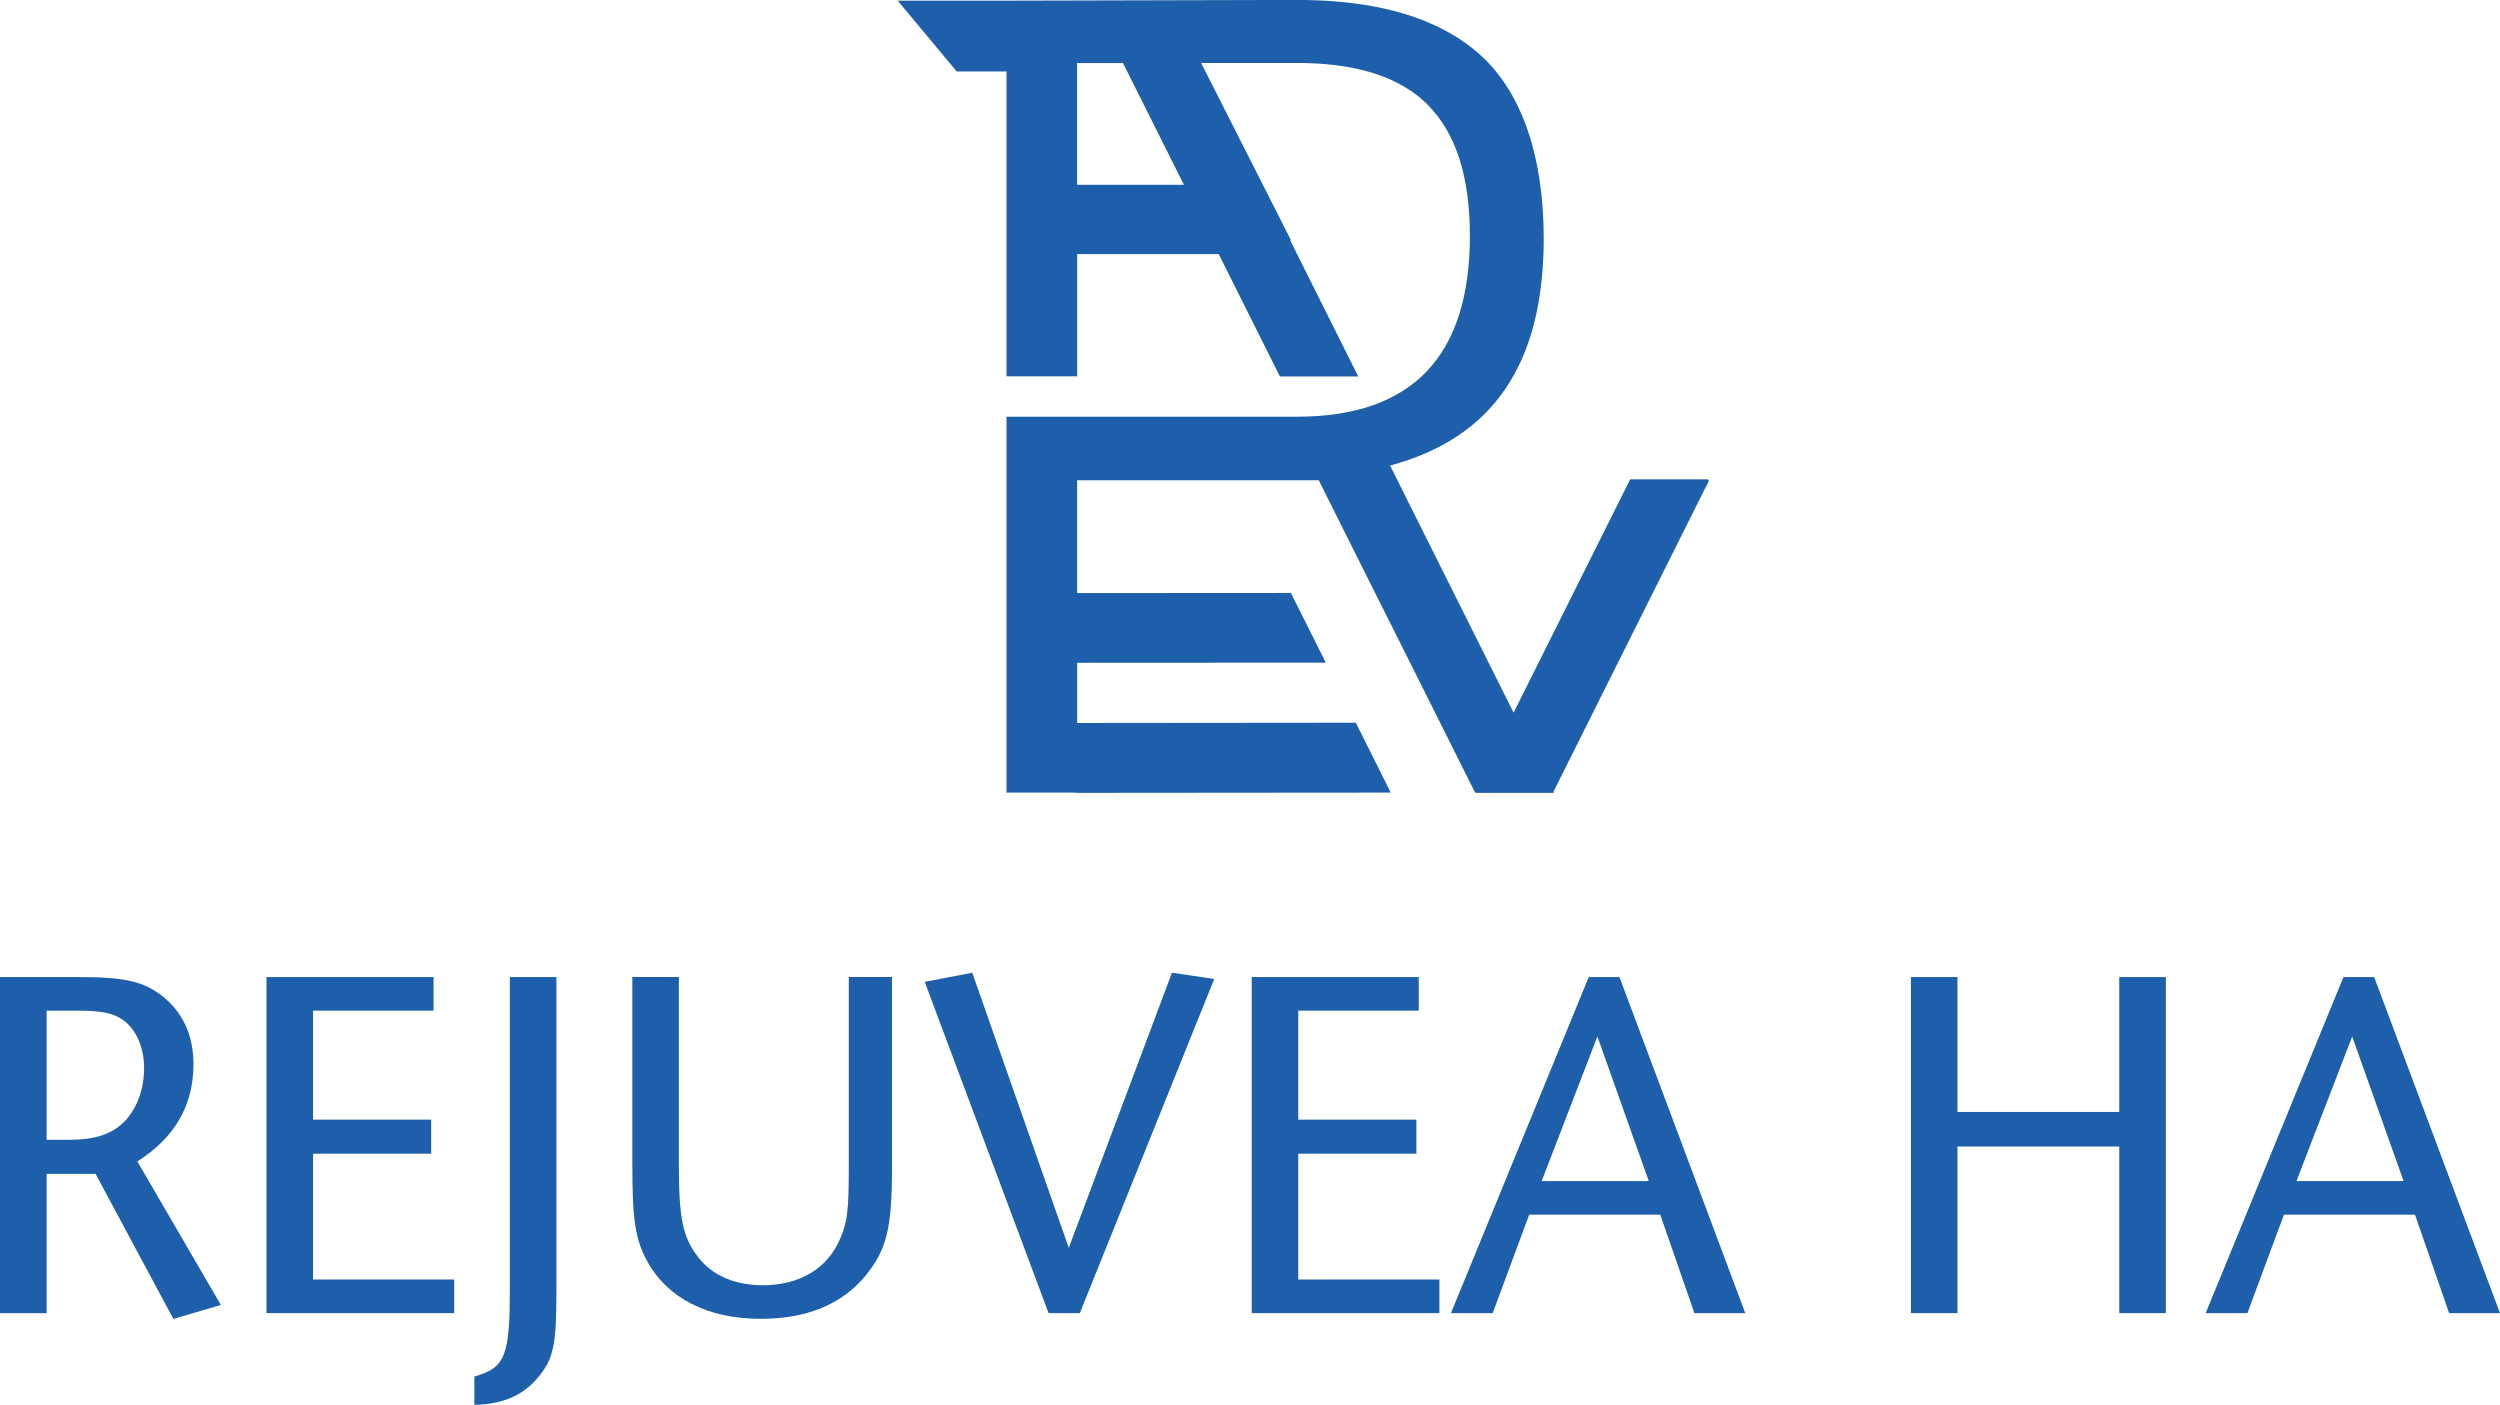
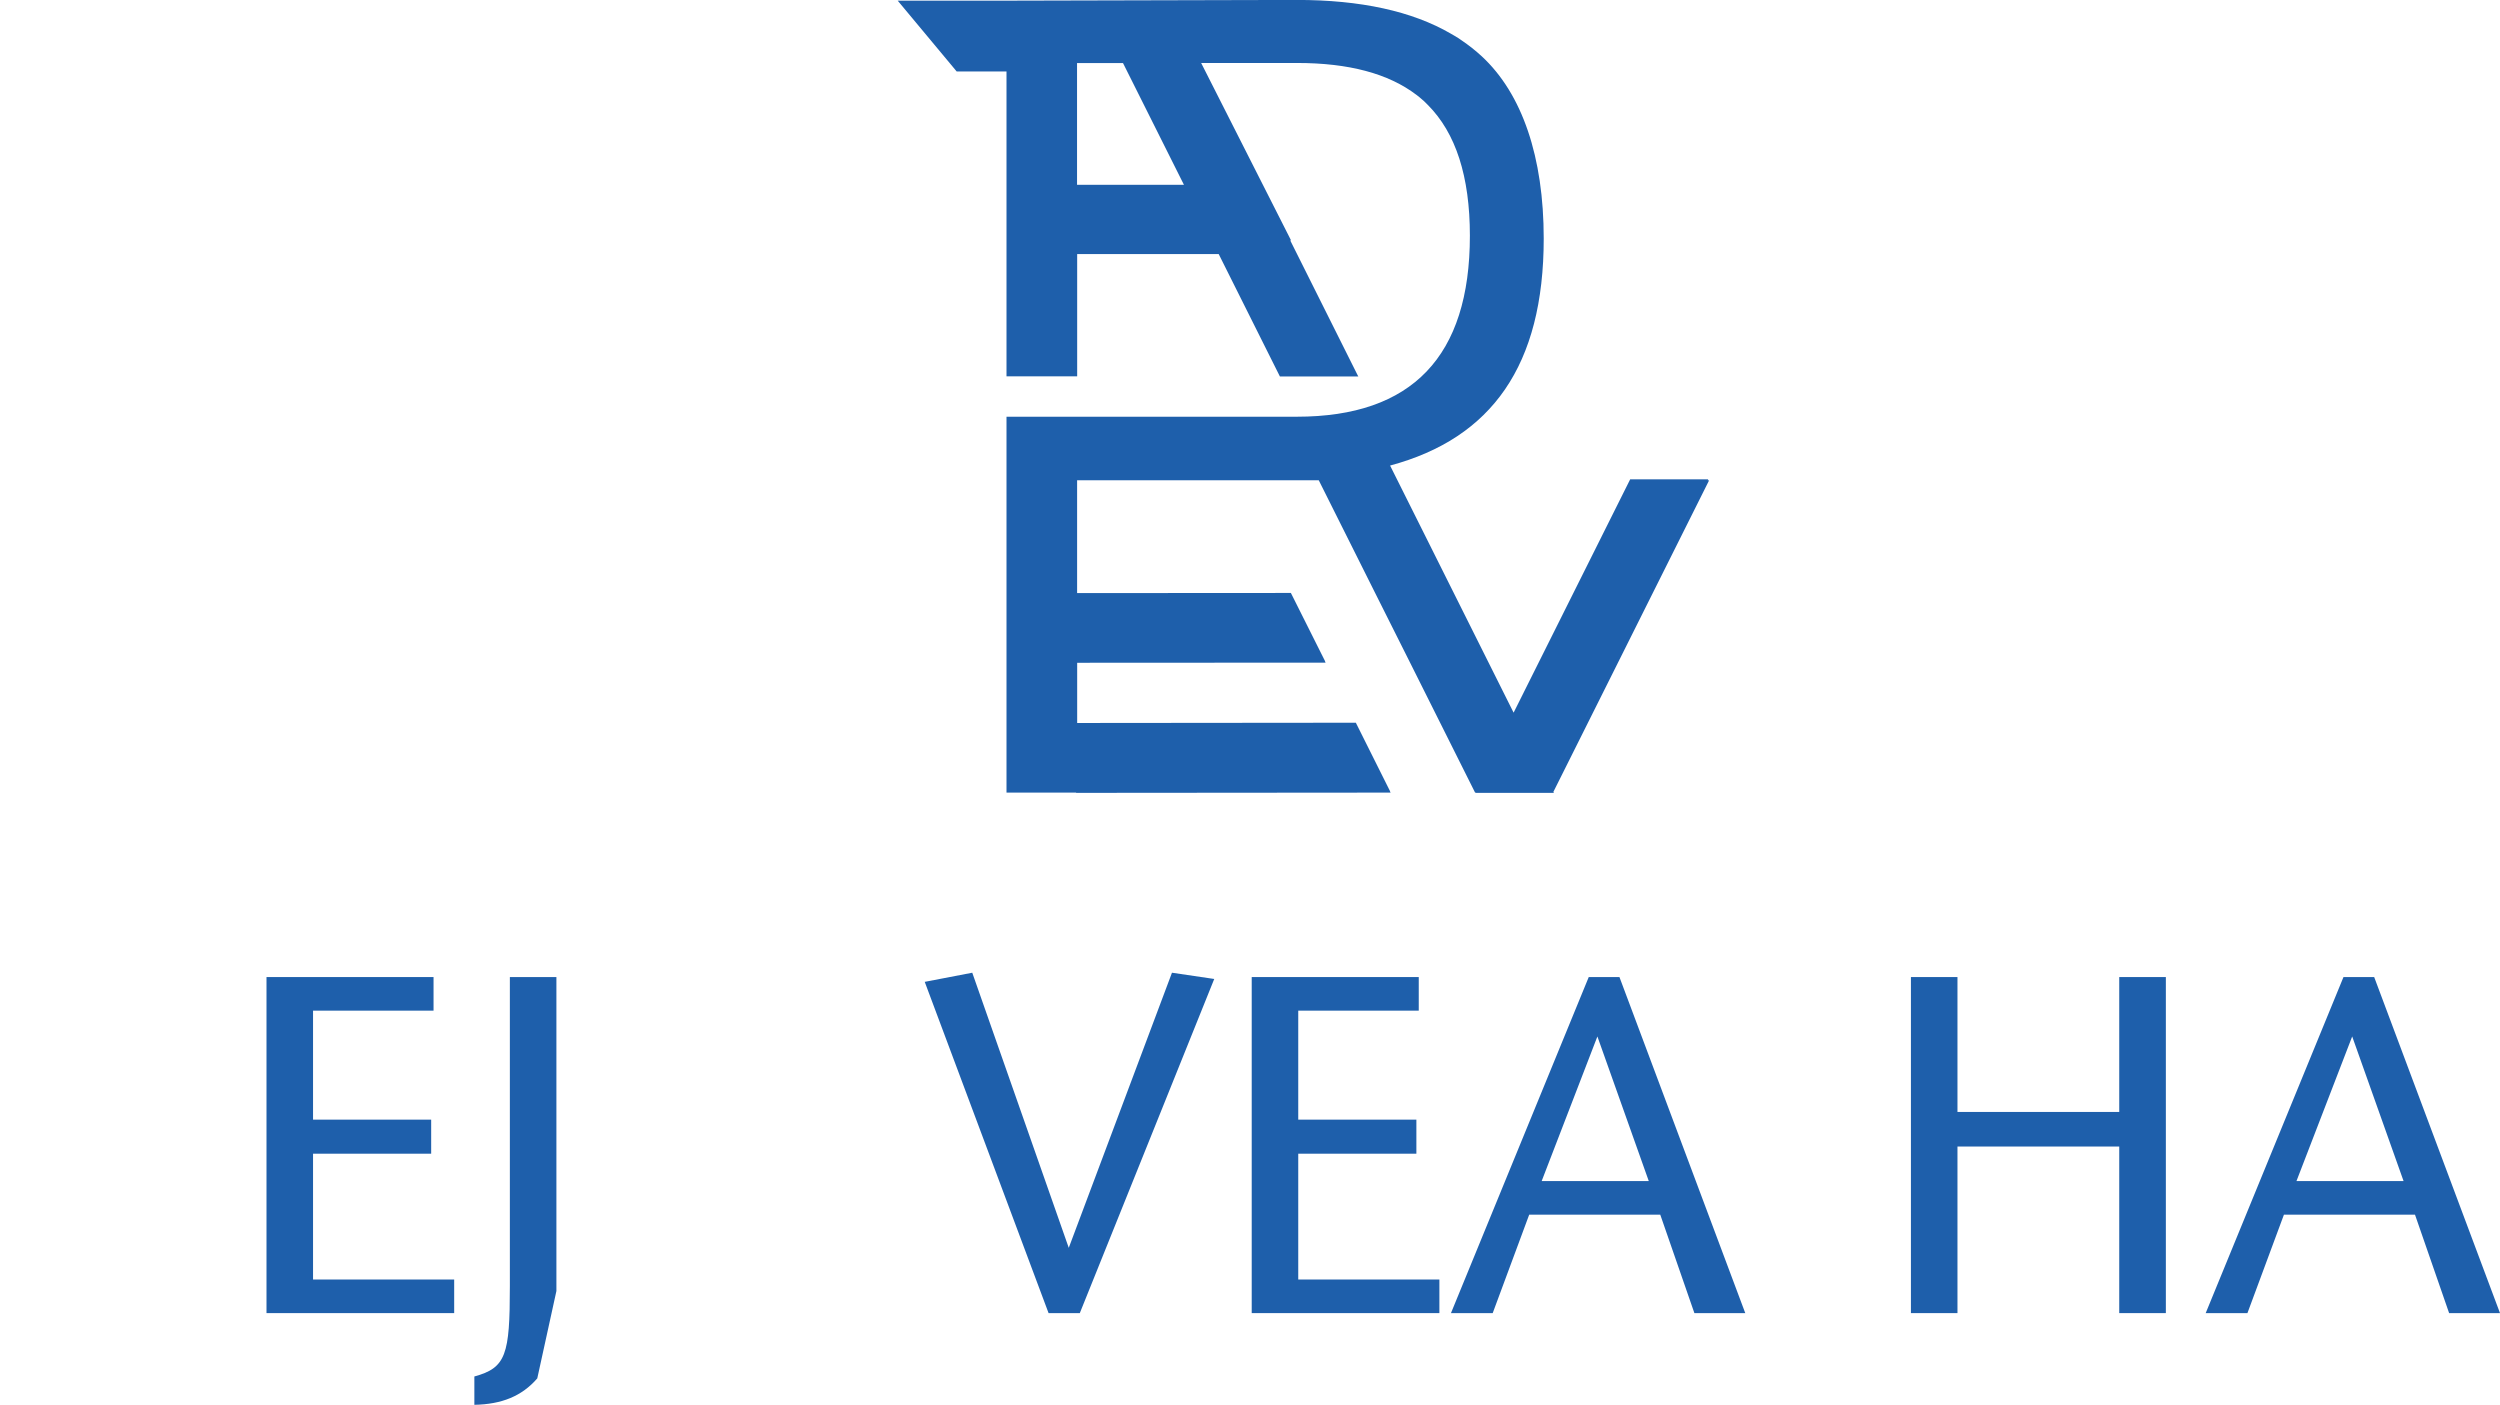
<svg xmlns="http://www.w3.org/2000/svg" id="Layer_2" data-name="Layer 2" viewBox="0 0 380.3 213.7">
  <defs>
    <style>      .cls-1 {        fill: #1e5fab;        stroke-width: 0px;      }    </style>
  </defs>
  <g id="bg">
    <g>
-       <path class="cls-1" d="M26.37,200.63l-11.83-22.06h-7.45v21.18H0v-51.12h11.9c7.01,0,9.86.66,12.64,2.77,3.21,2.48,4.89,5.99,4.89,10.52,0,6.21-2.85,11.17-8.54,14.75l12.71,21.84-7.23,2.12ZM18.77,155.2c-1.53-1.1-3.36-1.46-7.08-1.46h-4.6v19.65h3.21c4.31,0,6.86-.88,8.84-3,1.75-1.97,2.78-4.75,2.78-7.89s-1.17-5.84-3.14-7.3" />
      <polygon class="cls-1" points="40.54 199.75 40.54 148.63 65.95 148.63 65.95 153.74 47.62 153.74 47.62 170.32 65.59 170.32 65.59 175.5 47.62 175.5 47.62 194.64 69.09 194.64 69.09 199.75 40.54 199.75" />
-       <path class="cls-1" d="M81.73,209.68c-2.34,2.7-5.4,3.94-9.57,4.02v-4.31c4.82-1.32,5.4-3.29,5.4-13.73v-47.03h7.08v47.76c0,8.4-.44,10.37-2.92,13.29" />
-       <path class="cls-1" d="M131.68,194.05c-3.65,4.38-8.91,6.57-15.99,6.57-8.03,0-14.17-3.14-17.24-8.76-1.82-3.36-2.26-6.28-2.26-14.83v-28.41h7.08v28.56c0,8.11.58,10.95,2.85,13.95,2.12,2.85,5.62,4.38,9.93,4.38,5.62,0,9.86-2.56,11.76-7.09,1.1-2.55,1.31-4.24,1.31-11.39v-28.41h6.57v28.99c0,9.2-.8,12.49-4.02,16.43" />
+       <path class="cls-1" d="M81.73,209.68c-2.34,2.7-5.4,3.94-9.57,4.02v-4.31c4.82-1.32,5.4-3.29,5.4-13.73v-47.03h7.08v47.76" />
      <polygon class="cls-1" points="164.26 199.75 159.51 199.75 140.67 149.36 147.9 147.97 162.58 189.82 178.28 147.97 184.71 148.92 164.26 199.75" />
      <polygon class="cls-1" points="190.41 199.75 190.41 148.63 215.82 148.63 215.82 153.74 197.49 153.74 197.49 170.32 215.46 170.32 215.46 175.5 197.49 175.5 197.49 194.64 218.96 194.64 218.96 199.75 190.41 199.75" />
      <path class="cls-1" d="M257.75,199.75l-5.19-14.97h-19.94l-5.55,14.97h-6.35l20.96-51.12h4.67l19.14,51.12h-7.74ZM242.99,157.68l-8.47,21.98h16.29l-7.81-21.98Z" />
      <polygon class="cls-1" points="322.38 199.75 322.38 174.41 297.77 174.41 297.77 199.75 290.69 199.75 290.69 148.63 297.77 148.63 297.77 169.15 322.38 169.15 322.38 148.63 329.47 148.63 329.47 199.75 322.38 199.75" />
      <path class="cls-1" d="M372.56,199.75l-5.19-14.97h-19.94l-5.55,14.97h-6.35l20.96-51.12h4.67l19.14,51.12h-7.74ZM357.81,157.68l-8.47,21.98h16.29l-7.81-21.98Z" />
      <path class="cls-1" d="M236.29,120.48l23.7-47.41h-.21l.07-.15h-11.87l-17.73,35.49-18.79-37.59c15.47-4.16,23.37-15.25,23.37-34.54,0-12.35-3.25-22-9.43-27.72-.94-.87-1.97-1.68-3.06-2.42-.34-.25-.7-.47-1.07-.69-.18-.11-.38-.22-.57-.33-5.89-3.42-13.71-5.13-23.44-5.13l-44.16.11h-16.54l8.97,10.77h7.58v46.38h10.75v-18.6h21.53s9.31,18.62,9.31,18.62h11.93l-.09-.16-10.24-20.48.06-.13-13.64-26.92h14.61c7.85,0,13.88,1.61,18.14,4.85.31.23.6.47.89.73.16.12.31.27.45.41.12.12.25.25.37.37,4.28,4.27,6.42,10.91,6.42,19.91,0,18.36-8.78,27.54-26.33,27.54h-44.16v57.18h10.59v.04l47.84-.04-.1-.2h.02l-5.21-10.43-42.39.04v-9.16l37.79-.02-.09-.18h.03l-5.22-10.42-32.52.02v-17.16h36.76l8.65,17.29,5.23,10.43,9.9,19.79h.11v.04h11.89l-.07-.1v-.02ZM163.84,28.11V9.59h6.99l9.27,18.52h-16.26Z" />
    </g>
  </g>
</svg>